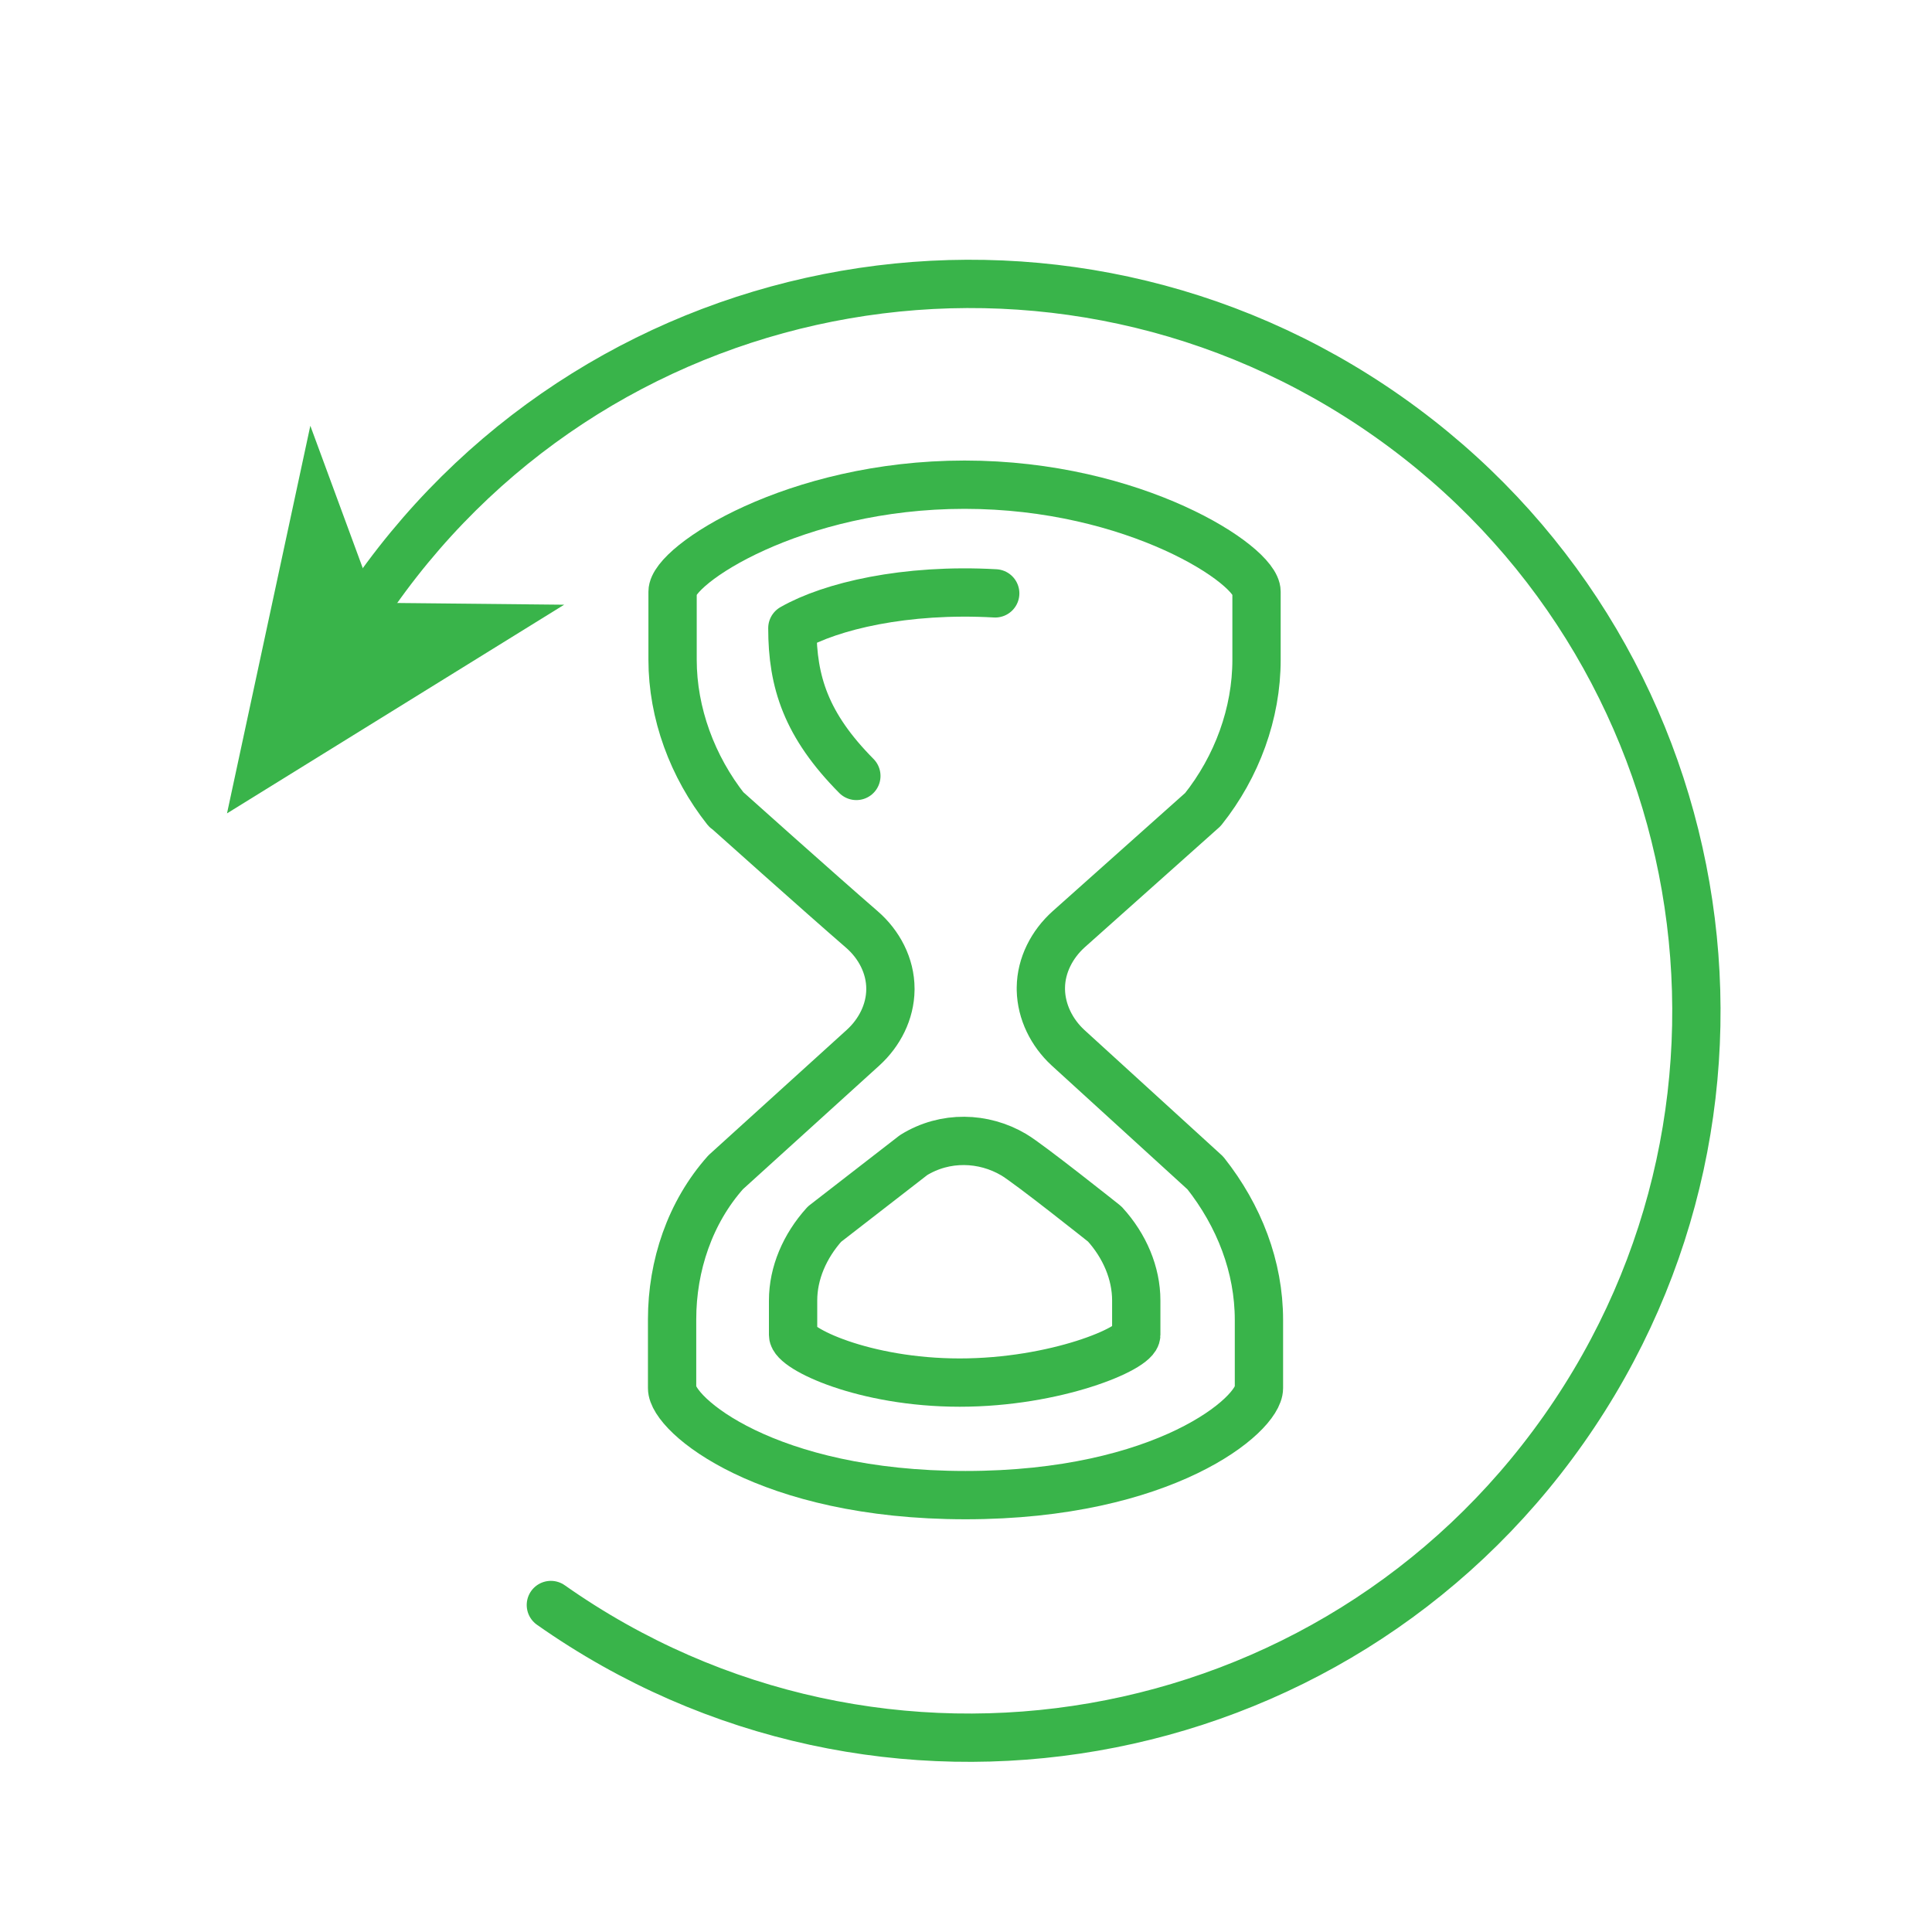
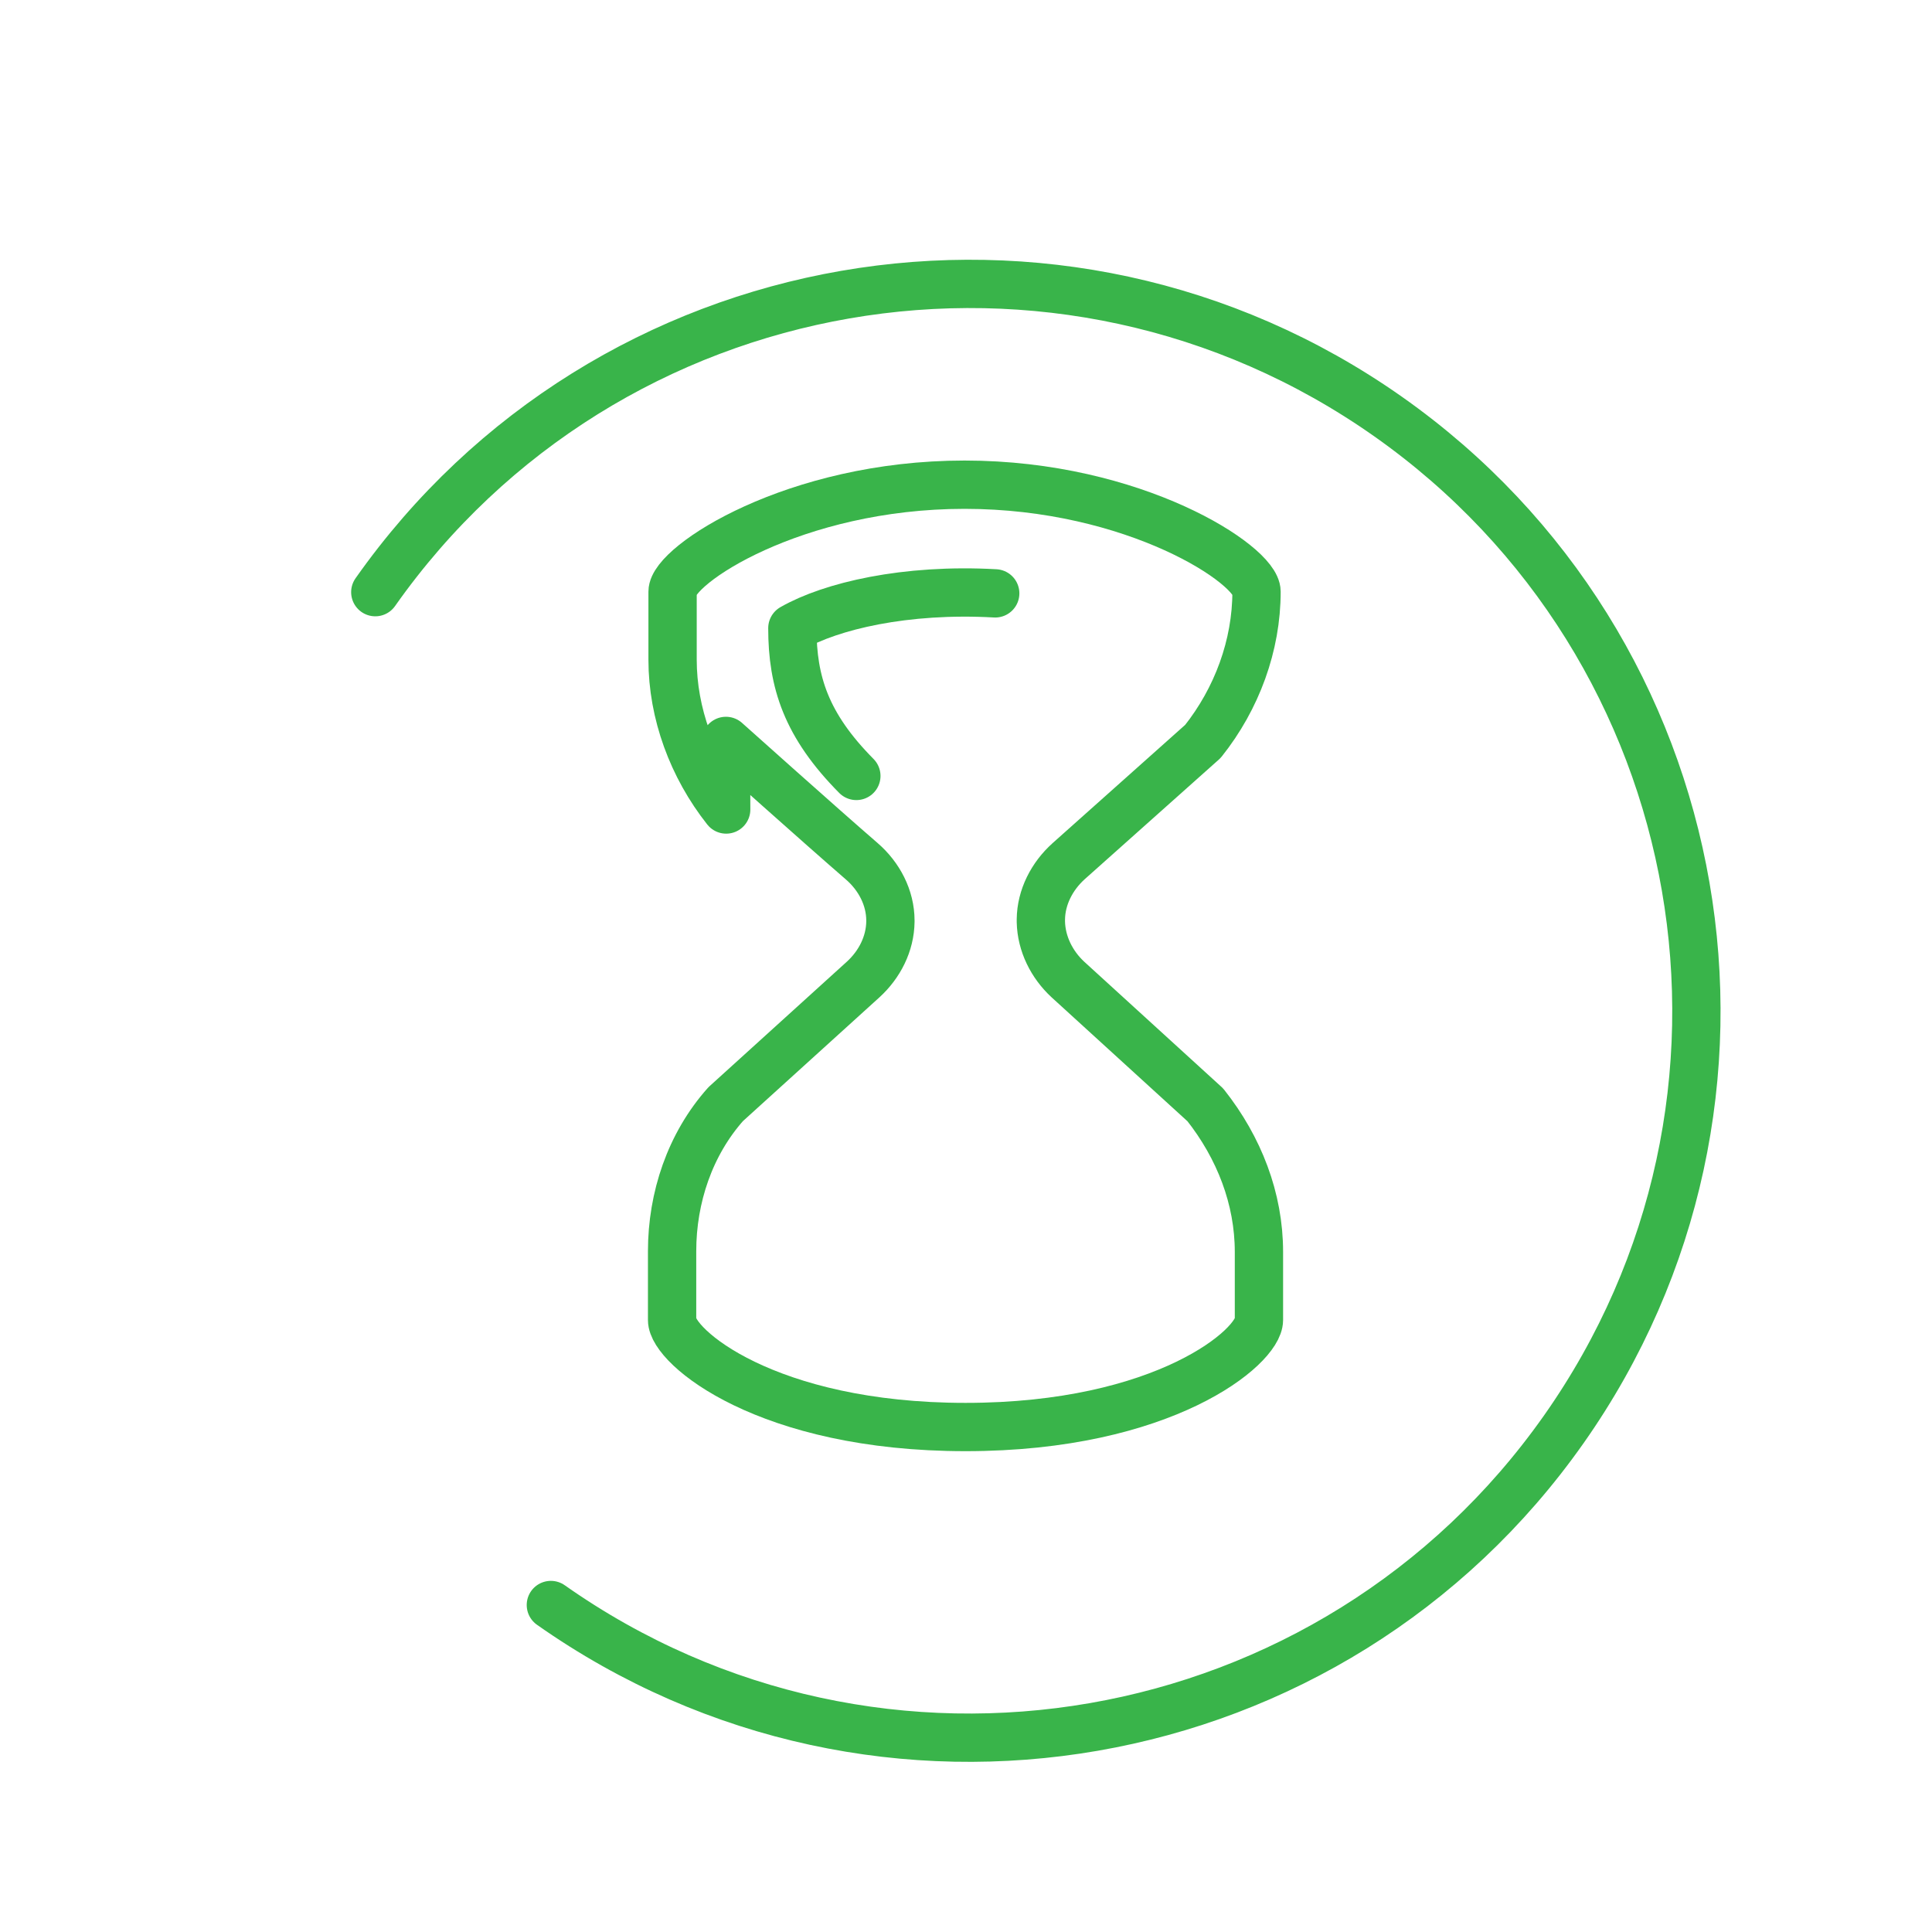
<svg xmlns="http://www.w3.org/2000/svg" width="80" height="80" viewBox="0 0 80 80">
  <g id="Layer_1" data-name="Layer 1">
    <path d="M15.54,24.52c9.57-13.59,28.35-16.84,41.94-7.27,13.59,9.57,16.84,28.35,7.27,41.94-9.57,13.59-28.35,16.84-41.94,7.27" fill="none" stroke="#39b44a" stroke-linecap="round" stroke-linejoin="round" stroke-width="2" />
  </g>
  <g id="Capa_1" data-name="Capa 1">
-     <polygon points="15.55 24.96 23.36 25.04 9.4 33.68 12.85 17.63 15.55 24.96" fill="#39b44a" stroke-width="0" />
-   </g>
+     </g>
  <g id="What_to_expect" data-name="What to expect">
-     <path d="M30.07,33.52c-1.4-1.77-2.22-3.99-2.22-6.2v-2.82c0-1.1,5.03-4.43,12.09-4.43s12.09,3.33,12.09,4.43v2.82c0,2.22-.81,4.43-2.22,6.2l-5.56,4.96c-.69.62-1.14,1.49-1.15,2.41,0,.03,0,.07,0,.1.02.91.45,1.77,1.12,2.39l5.69,5.19c1.4,1.77,2.22,3.88,2.22,6.09v2.82c0,1.1-3.91,4.43-12.15,4.43s-12.15-3.33-12.15-4.43v-2.85c0-2.22.74-4.43,2.22-6.09l5.69-5.16c.68-.62,1.12-1.48,1.13-2.4,0-.01,0-.03,0-.04,0-.95-.47-1.84-1.19-2.46-1.7-1.47-5.62-4.98-5.62-4.98Z" fill="none" stroke="#39b44a" stroke-linecap="round" stroke-linejoin="round" stroke-width="2" />
+     <path d="M30.07,33.52c-1.4-1.77-2.22-3.99-2.22-6.2v-2.82c0-1.1,5.03-4.43,12.09-4.43s12.09,3.33,12.09,4.43c0,2.22-.81,4.43-2.22,6.2l-5.56,4.96c-.69.62-1.14,1.49-1.15,2.41,0,.03,0,.07,0,.1.02.91.45,1.77,1.12,2.39l5.69,5.19c1.4,1.77,2.22,3.88,2.22,6.09v2.82c0,1.1-3.91,4.43-12.15,4.43s-12.15-3.33-12.15-4.43v-2.85c0-2.22.74-4.43,2.22-6.09l5.69-5.16c.68-.62,1.12-1.48,1.13-2.4,0-.01,0-.03,0-.04,0-.95-.47-1.84-1.19-2.46-1.7-1.47-5.62-4.98-5.62-4.98Z" fill="none" stroke="#39b44a" stroke-linecap="round" stroke-linejoin="round" stroke-width="2" />
    <path d="M41.21,24.57c-3.73-.21-6.81.53-8.4,1.44,0,2.23.57,4.02,2.65,6.12" fill="none" stroke="#39b44a" stroke-linecap="round" stroke-linejoin="round" stroke-width="2" />
-     <path d="M45.75,50.69c.82.9,1.3,2.03,1.3,3.16v1.43c0,.56-3.34,1.97-7.31,1.97s-6.9-1.41-6.9-1.97v-1.43c0-1.13.48-2.25,1.3-3.16l3.69-2.86c1.31-.81,2.9-.75,4.14-.02.62.36,3.77,2.87,3.77,2.87Z" fill="none" stroke="#39b44a" stroke-linecap="round" stroke-linejoin="round" stroke-width="2" />
  </g>
</svg>